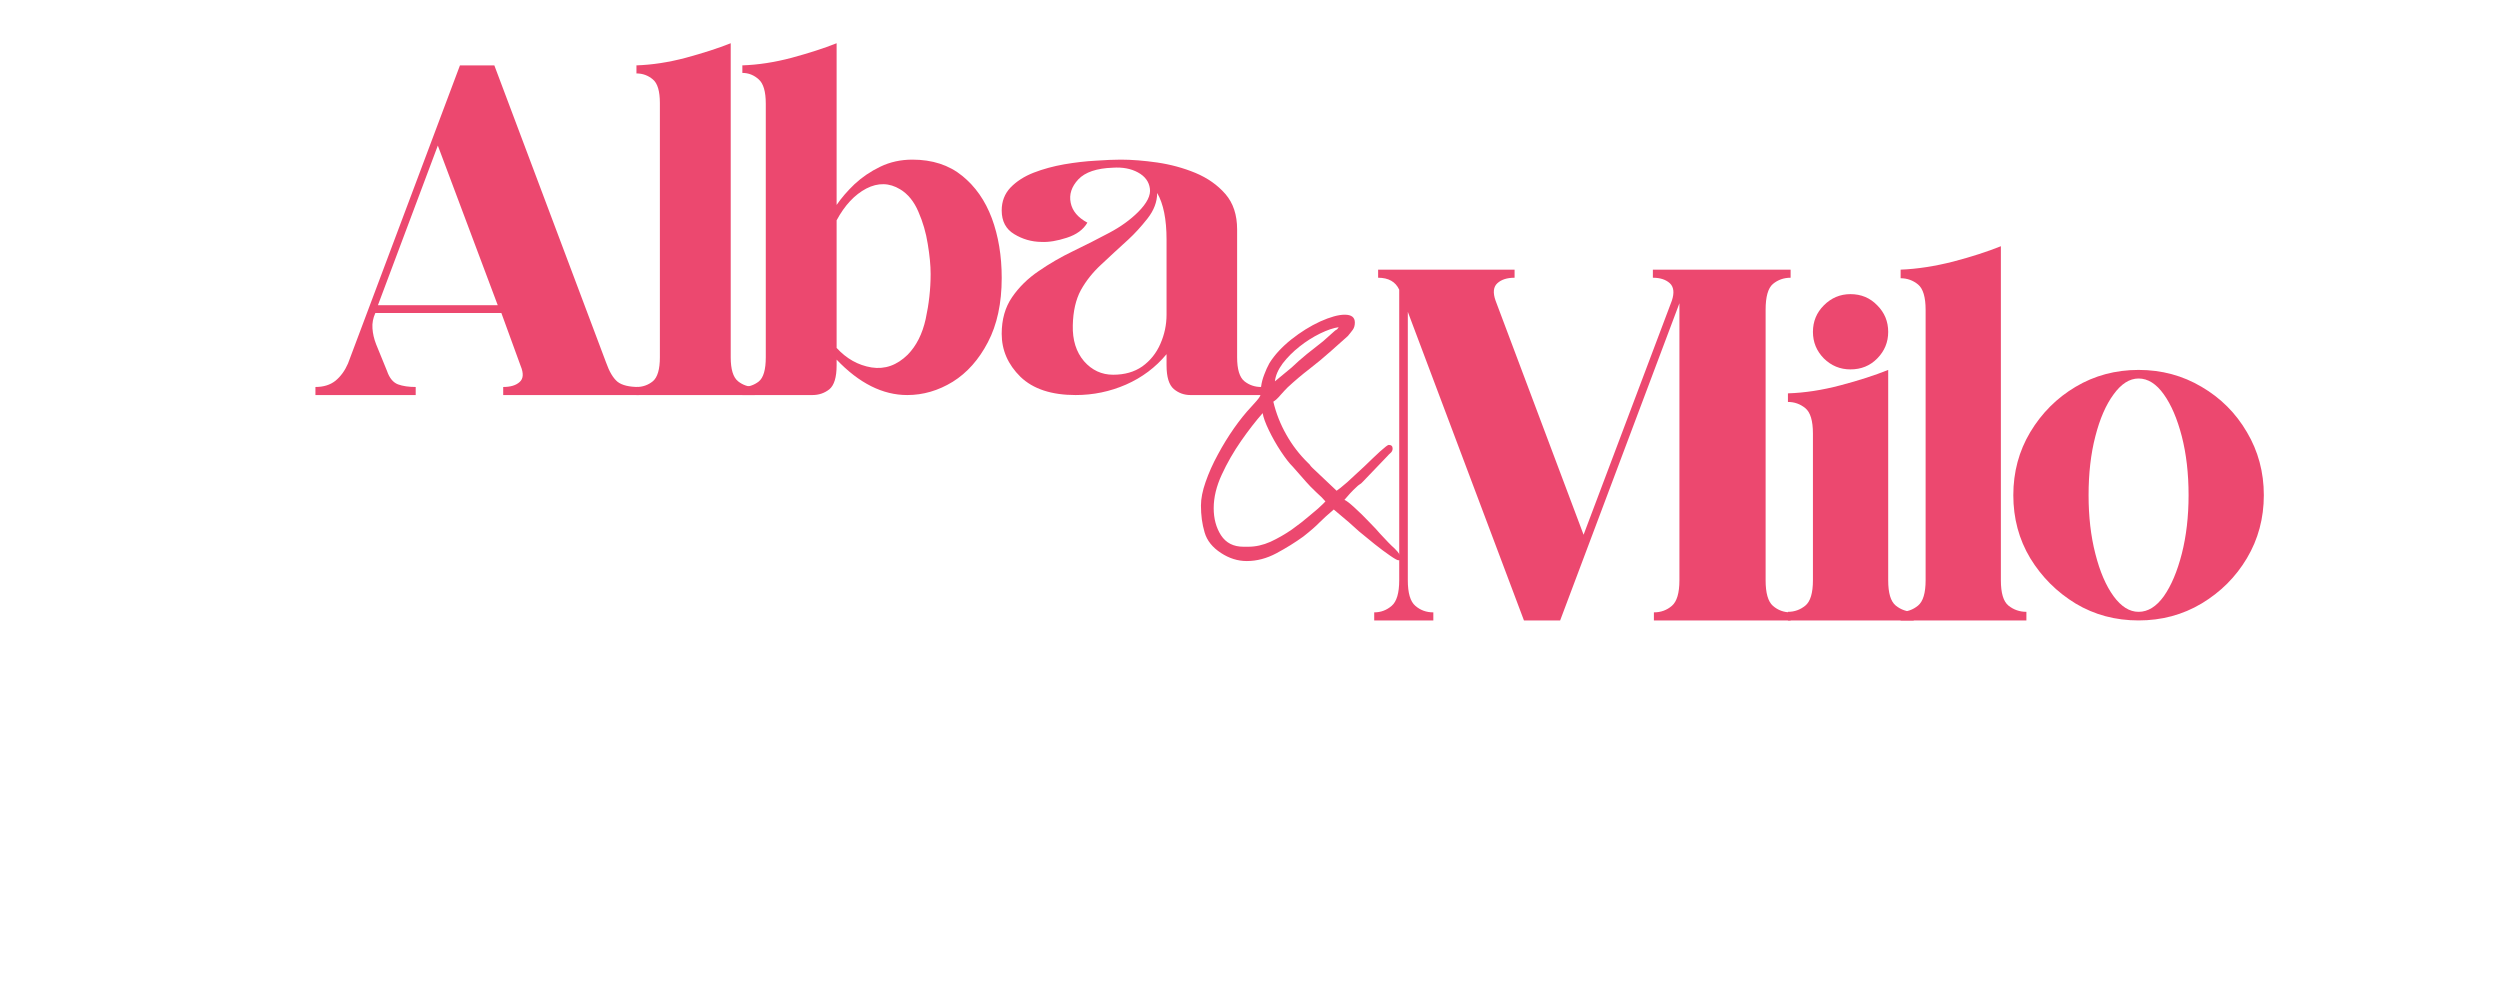
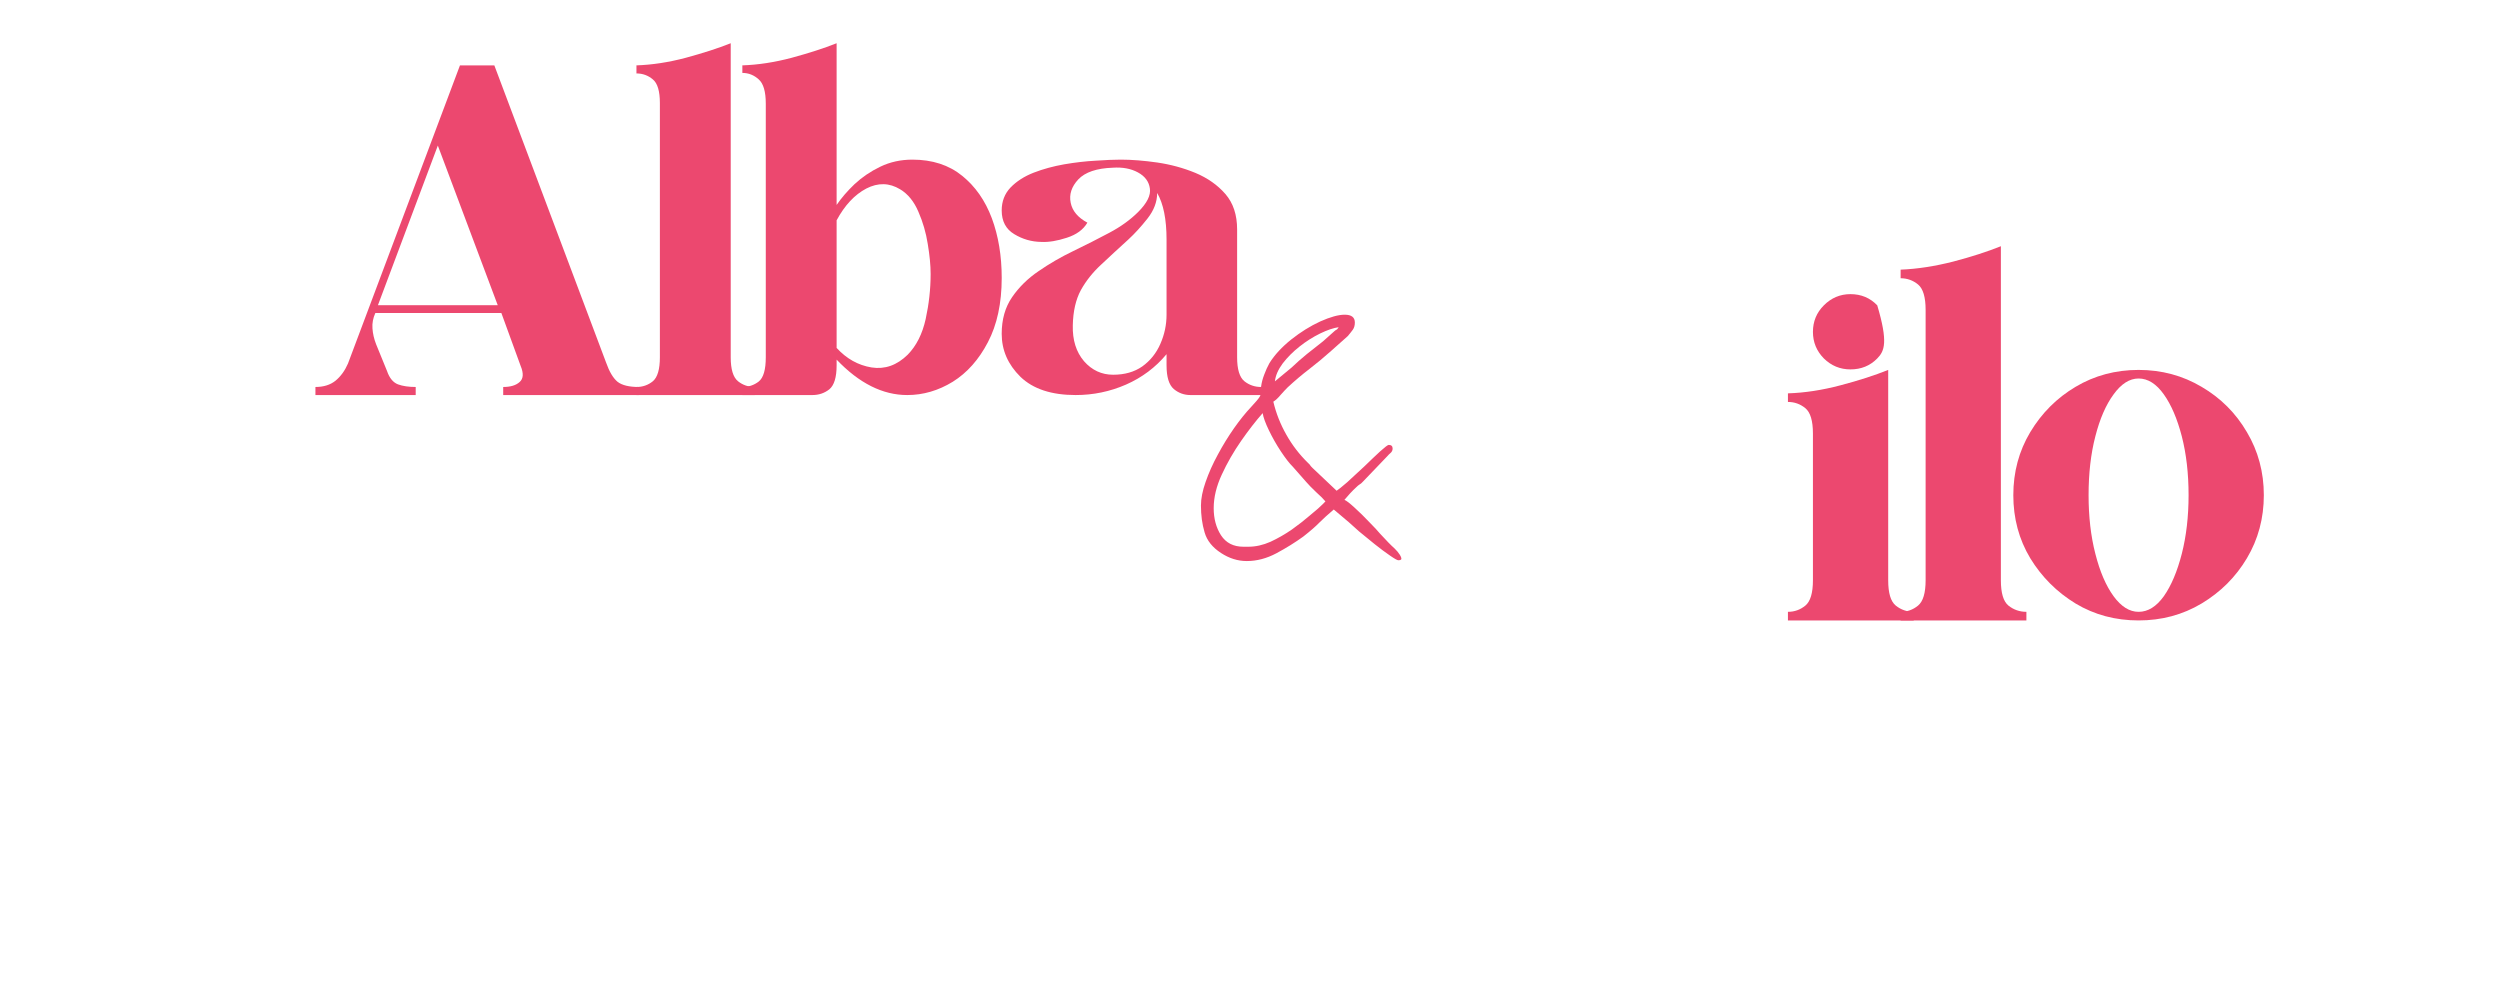
<svg xmlns="http://www.w3.org/2000/svg" version="1.0" preserveAspectRatio="xMidYMid meet" height="80" viewBox="0 0 150 60" zoomAndPan="magnify" width="200">
  <defs>
    <g />
    <clipPath id="65d443fcab">
      <rect height="44" y="0" width="16" x="0" />
    </clipPath>
    <clipPath id="1049c30564">
      <path clip-rule="nonzero" d="M 0.719 1 L 21 1 L 21 22 L 0.719 22 Z M 0.719 1" />
    </clipPath>
    <clipPath id="a295bc151c">
      <path clip-rule="nonzero" d="M 20 0.398 L 28 0.398 L 28 22 L 20 22 Z M 20 0.398" />
    </clipPath>
    <clipPath id="9307dfc99d">
      <path clip-rule="nonzero" d="M 26 0.398 L 43 0.398 L 43 22 L 26 22 Z M 26 0.398" />
    </clipPath>
    <clipPath id="bf51c7dd0e">
      <rect height="29" y="0" width="59" x="0" />
    </clipPath>
    <clipPath id="4546935cb7">
-       <path clip-rule="nonzero" d="M 0.32 2 L 26 2 L 26 24 L 0.32 24 Z M 0.32 2" />
-     </clipPath>
+       </clipPath>
    <clipPath id="d3a1c1fa97">
      <path clip-rule="nonzero" d="M 32 0.398 L 40 0.398 L 40 24 L 32 24 Z M 32 0.398" />
    </clipPath>
    <clipPath id="e27c96a110">
      <rect height="32" y="0" width="55" x="0" />
    </clipPath>
  </defs>
  <g transform="matrix(1, 0, 0, 1, 70, 8)">
    <g clip-path="url(#65d443fcab)">
      <g fill-opacity="1" fill="#ec486f">
        <g transform="translate(0.338, 25.382)">
          <g>
            <path d="M 1.719 -3.047 C 1.719 -3.461 1.812 -3.938 2 -4.469 C 2.188 -5.008 2.43 -5.555 2.734 -6.109 C 3.035 -6.672 3.359 -7.195 3.703 -7.688 C 4.055 -8.188 4.395 -8.609 4.719 -8.953 C 5 -9.254 5.172 -9.457 5.234 -9.562 C 5.297 -9.664 5.316 -9.742 5.297 -9.797 C 5.285 -9.859 5.297 -9.988 5.328 -10.188 C 5.359 -10.426 5.422 -10.664 5.516 -10.906 C 5.609 -11.156 5.711 -11.383 5.828 -11.594 C 6.141 -12.094 6.578 -12.566 7.141 -13.016 C 7.703 -13.461 8.281 -13.82 8.875 -14.094 C 9.477 -14.363 9.969 -14.5 10.344 -14.5 C 10.75 -14.5 10.953 -14.344 10.953 -14.031 C 10.953 -13.852 10.91 -13.707 10.828 -13.594 C 10.742 -13.477 10.645 -13.352 10.531 -13.219 L 9.531 -12.328 C 9.113 -11.953 8.68 -11.594 8.234 -11.25 C 7.785 -10.906 7.348 -10.535 6.922 -10.141 C 6.805 -10.023 6.664 -9.875 6.5 -9.688 C 6.344 -9.5 6.195 -9.363 6.062 -9.281 C 6.227 -8.582 6.488 -7.922 6.844 -7.297 C 7.195 -6.672 7.629 -6.109 8.141 -5.609 C 8.223 -5.535 8.27 -5.484 8.281 -5.453 C 8.301 -5.422 8.348 -5.367 8.422 -5.297 L 9.859 -3.938 C 9.961 -4 10.176 -4.172 10.5 -4.453 C 10.82 -4.742 11.164 -5.062 11.531 -5.406 C 11.895 -5.758 12.211 -6.062 12.484 -6.312 C 12.766 -6.562 12.93 -6.688 12.984 -6.688 C 13.141 -6.688 13.219 -6.613 13.219 -6.469 C 13.219 -6.363 13.176 -6.273 13.094 -6.203 C 13.02 -6.141 12.957 -6.078 12.906 -6.016 L 11.438 -4.484 C 11.363 -4.398 11.297 -4.344 11.234 -4.312 C 11.18 -4.281 11.113 -4.223 11.031 -4.141 C 10.926 -4.047 10.801 -3.922 10.656 -3.766 C 10.52 -3.617 10.41 -3.492 10.328 -3.391 C 10.441 -3.348 10.645 -3.191 10.938 -2.922 C 11.238 -2.648 11.535 -2.359 11.828 -2.047 C 12.129 -1.742 12.336 -1.52 12.453 -1.375 L 12.953 -0.844 C 12.973 -0.82 13.039 -0.754 13.156 -0.641 C 13.281 -0.535 13.398 -0.414 13.516 -0.281 C 13.629 -0.145 13.703 -0.023 13.734 0.078 C 13.773 0.18 13.719 0.234 13.562 0.234 C 13.5 0.234 13.332 0.141 13.062 -0.047 C 12.789 -0.234 12.484 -0.461 12.141 -0.734 C 11.805 -1.004 11.492 -1.258 11.203 -1.5 C 10.922 -1.75 10.719 -1.93 10.594 -2.047 L 9.688 -2.812 C 9.332 -2.508 9.047 -2.25 8.828 -2.031 C 8.617 -1.812 8.297 -1.531 7.859 -1.188 C 7.367 -0.832 6.832 -0.5 6.25 -0.188 C 5.664 0.125 5.07 0.281 4.469 0.281 C 3.926 0.281 3.41 0.117 2.922 -0.203 C 2.41 -0.535 2.082 -0.945 1.938 -1.438 C 1.789 -1.938 1.719 -2.473 1.719 -3.047 Z M 4.562 -0.578 C 5 -0.578 5.441 -0.676 5.891 -0.875 C 6.336 -1.082 6.766 -1.328 7.172 -1.609 C 7.578 -1.898 7.93 -2.176 8.234 -2.438 C 8.336 -2.52 8.504 -2.66 8.734 -2.859 C 8.961 -3.066 9.113 -3.211 9.188 -3.297 C 9.082 -3.43 8.895 -3.617 8.625 -3.859 C 8.363 -4.109 8.164 -4.312 8.031 -4.469 L 7.234 -5.375 C 7.023 -5.582 6.785 -5.891 6.516 -6.297 C 6.242 -6.711 6.004 -7.133 5.797 -7.562 C 5.586 -8 5.461 -8.344 5.422 -8.594 C 5.016 -8.133 4.582 -7.578 4.125 -6.922 C 3.676 -6.273 3.289 -5.602 2.969 -4.906 C 2.645 -4.207 2.484 -3.535 2.484 -2.891 C 2.484 -2.266 2.629 -1.723 2.922 -1.266 C 3.223 -0.805 3.672 -0.578 4.266 -0.578 Z M 6.156 -10.5 L 7.156 -11.328 C 7.438 -11.598 7.742 -11.867 8.078 -12.141 C 8.422 -12.41 8.742 -12.664 9.047 -12.906 L 9.766 -13.547 C 9.848 -13.598 9.891 -13.625 9.891 -13.625 C 9.891 -13.625 9.922 -13.664 9.984 -13.75 C 9.672 -13.707 9.301 -13.582 8.875 -13.375 C 8.445 -13.164 8.035 -12.906 7.641 -12.594 C 7.242 -12.281 6.906 -11.941 6.625 -11.578 C 6.352 -11.211 6.195 -10.852 6.156 -10.5 Z M 6.156 -10.5" />
          </g>
        </g>
      </g>
    </g>
  </g>
  <g transform="matrix(1, 0, 0, 1, 18, 2)">
    <g clip-path="url(#bf51c7dd0e)">
      <g clip-path="url(#1049c30564)">
        <g fill-opacity="1" fill="#ec486f">
          <g transform="translate(0.926, 21.703)">
            <g>
              <path d="M 4.297 -1.438 C 4.441 -1.02 4.66 -0.754 4.953 -0.641 C 5.242 -0.535 5.598 -0.484 6.016 -0.484 L 6.016 0 L 0 0 L 0 -0.484 C 0.488 -0.484 0.891 -0.609 1.203 -0.859 C 1.516 -1.117 1.766 -1.461 1.953 -1.891 L 8.672 -19.781 L 10.734 -19.781 L 17.438 -1.953 C 17.633 -1.398 17.863 -1.016 18.125 -0.797 C 18.395 -0.586 18.82 -0.484 19.406 -0.484 L 19.406 0 L 11.266 0 L 11.266 -0.484 C 11.703 -0.484 12.031 -0.582 12.25 -0.781 C 12.477 -0.977 12.5 -1.301 12.312 -1.75 L 11.156 -4.922 L 3.594 -4.922 C 3.457 -4.617 3.398 -4.312 3.422 -4 C 3.441 -3.688 3.516 -3.367 3.641 -3.047 Z M 3.75 -5.391 L 10.938 -5.391 L 7.344 -14.969 Z M 3.75 -5.391" />
            </g>
          </g>
        </g>
      </g>
      <g clip-path="url(#a295bc151c)">
        <g fill-opacity="1" fill="#ec486f">
          <g transform="translate(20.187, 21.703)">
            <g>
              <path d="M 0 0 L 0 -0.484 C 0.375 -0.484 0.703 -0.598 0.984 -0.828 C 1.266 -1.066 1.406 -1.547 1.406 -2.266 L 1.406 -17.516 C 1.406 -18.234 1.266 -18.707 0.984 -18.938 C 0.703 -19.176 0.375 -19.297 0 -19.297 L 0 -19.781 C 0.938 -19.812 1.922 -19.961 2.953 -20.234 C 3.992 -20.516 4.895 -20.805 5.656 -21.109 L 5.656 -2.266 C 5.656 -1.547 5.801 -1.066 6.094 -0.828 C 6.383 -0.598 6.719 -0.484 7.094 -0.484 L 7.094 0 Z M 0 0" />
            </g>
          </g>
        </g>
      </g>
      <g clip-path="url(#9307dfc99d)">
        <g fill-opacity="1" fill="#ec486f">
          <g transform="translate(26.541, 21.703)">
            <g>
              <path d="M 4.203 0 L 0 0 L 0 -0.484 C 0.375 -0.484 0.703 -0.594 0.984 -0.812 C 1.266 -1.039 1.406 -1.523 1.406 -2.266 L 1.406 -17.484 C 1.406 -18.203 1.266 -18.688 0.984 -18.938 C 0.703 -19.195 0.375 -19.328 0 -19.328 L 0 -19.781 C 0.938 -19.812 1.922 -19.961 2.953 -20.234 C 3.992 -20.516 4.895 -20.805 5.656 -21.109 L 5.656 -11.406 C 5.938 -11.82 6.297 -12.238 6.734 -12.656 C 7.18 -13.07 7.695 -13.422 8.281 -13.703 C 8.863 -13.984 9.504 -14.125 10.203 -14.125 C 11.398 -14.125 12.395 -13.801 13.188 -13.156 C 13.977 -12.52 14.57 -11.672 14.969 -10.609 C 15.363 -9.547 15.562 -8.352 15.562 -7.031 C 15.562 -5.508 15.285 -4.223 14.734 -3.172 C 14.191 -2.129 13.488 -1.336 12.625 -0.797 C 11.758 -0.266 10.848 0 9.891 0 C 8.422 0 7.008 -0.707 5.656 -2.125 L 5.656 -1.781 C 5.656 -1.062 5.508 -0.582 5.219 -0.344 C 4.926 -0.113 4.586 0 4.203 0 Z M 5.656 -10.484 L 5.656 -2.828 C 6.25 -2.18 6.945 -1.789 7.75 -1.656 C 8.551 -1.531 9.273 -1.785 9.922 -2.422 C 10.441 -2.953 10.801 -3.664 11 -4.562 C 11.195 -5.457 11.297 -6.359 11.297 -7.266 C 11.297 -7.785 11.238 -8.383 11.125 -9.062 C 11.02 -9.738 10.832 -10.383 10.562 -11 C 10.301 -11.613 9.938 -12.062 9.469 -12.344 C 8.82 -12.738 8.145 -12.754 7.438 -12.391 C 6.738 -12.023 6.145 -11.391 5.656 -10.484 Z M 5.656 -10.484" />
            </g>
          </g>
        </g>
      </g>
      <g fill-opacity="1" fill="#ec486f">
        <g transform="translate(42.102, 21.703)">
          <g>
            <path d="M 11.328 0 C 10.953 0 10.617 -0.117 10.328 -0.359 C 10.035 -0.609 9.891 -1.082 9.891 -1.781 L 9.891 -2.453 C 9.234 -1.66 8.422 -1.051 7.453 -0.625 C 6.492 -0.207 5.488 0 4.438 0 C 2.988 0 1.883 -0.363 1.125 -1.094 C 0.375 -1.832 0 -2.691 0 -3.672 C 0 -4.535 0.207 -5.27 0.625 -5.875 C 1.039 -6.477 1.57 -7 2.219 -7.438 C 2.863 -7.883 3.555 -8.285 4.297 -8.641 C 5.047 -9.004 5.766 -9.367 6.453 -9.734 C 7.141 -10.098 7.719 -10.516 8.188 -10.984 C 8.719 -11.516 8.953 -11.984 8.891 -12.391 C 8.836 -12.805 8.598 -13.129 8.172 -13.359 C 7.754 -13.586 7.254 -13.68 6.672 -13.641 C 5.703 -13.609 5.008 -13.375 4.594 -12.938 C 4.188 -12.5 4.035 -12.031 4.141 -11.531 C 4.242 -11.039 4.578 -10.645 5.141 -10.344 C 4.898 -9.926 4.488 -9.625 3.906 -9.438 C 3.332 -9.25 2.82 -9.164 2.375 -9.188 C 1.789 -9.195 1.25 -9.352 0.75 -9.656 C 0.25 -9.957 0 -10.43 0 -11.078 C 0 -11.617 0.176 -12.078 0.531 -12.453 C 0.895 -12.828 1.359 -13.125 1.922 -13.344 C 2.484 -13.562 3.094 -13.727 3.75 -13.844 C 4.414 -13.957 5.047 -14.031 5.641 -14.062 C 6.234 -14.102 6.734 -14.125 7.141 -14.125 C 7.805 -14.125 8.535 -14.066 9.328 -13.953 C 10.129 -13.836 10.895 -13.629 11.625 -13.328 C 12.352 -13.023 12.953 -12.602 13.422 -12.062 C 13.891 -11.52 14.125 -10.812 14.125 -9.938 L 14.125 -2.266 C 14.125 -1.547 14.27 -1.066 14.562 -0.828 C 14.852 -0.598 15.188 -0.484 15.562 -0.484 L 15.562 0 Z M 9.328 -12.125 C 9.328 -11.594 9.133 -11.082 8.75 -10.594 C 8.363 -10.102 7.977 -9.68 7.594 -9.328 C 7.008 -8.797 6.469 -8.297 5.969 -7.828 C 5.469 -7.367 5.062 -6.859 4.75 -6.297 C 4.445 -5.734 4.285 -5.031 4.266 -4.188 C 4.242 -3.301 4.469 -2.582 4.938 -2.031 C 5.414 -1.488 6 -1.219 6.688 -1.219 C 7.375 -1.219 7.957 -1.383 8.438 -1.719 C 8.914 -2.062 9.273 -2.508 9.516 -3.062 C 9.766 -3.625 9.891 -4.211 9.891 -4.828 L 9.891 -9.328 C 9.891 -10.547 9.703 -11.477 9.328 -12.125 Z M 9.328 -12.125" />
          </g>
        </g>
      </g>
    </g>
  </g>
  <g transform="matrix(1, 0, 0, 1, 82, 14)">
    <g clip-path="url(#e27c96a110)">
      <g clip-path="url(#4546935cb7)">
        <g fill-opacity="1" fill="#ec486f">
          <g transform="translate(0.453, 23.226)">
            <g>
              <path d="M 7.281 -19.188 L 12.562 -5.141 L 17.859 -19.188 C 18.016 -19.664 17.973 -20.016 17.734 -20.234 C 17.492 -20.453 17.156 -20.562 16.719 -20.562 L 16.719 -21.047 L 24.984 -21.047 L 24.984 -20.562 C 24.578 -20.562 24.223 -20.438 23.922 -20.188 C 23.629 -19.938 23.484 -19.422 23.484 -18.641 L 23.484 -2.406 C 23.484 -1.645 23.629 -1.133 23.922 -0.875 C 24.223 -0.613 24.578 -0.484 24.984 -0.484 L 24.984 0 L 16.781 0 L 16.781 -0.484 C 17.195 -0.484 17.555 -0.613 17.859 -0.875 C 18.16 -1.133 18.312 -1.645 18.312 -2.406 L 18.312 -19.031 L 11.156 0 L 8.984 0 L 2.016 -18.516 L 2.016 -2.406 C 2.016 -1.645 2.164 -1.133 2.469 -0.875 C 2.77 -0.613 3.129 -0.484 3.547 -0.484 L 3.547 0 L 0 0 L 0 -0.484 C 0.395 -0.484 0.742 -0.613 1.047 -0.875 C 1.348 -1.133 1.5 -1.645 1.5 -2.406 L 1.5 -19.844 C 1.281 -20.32 0.859 -20.562 0.234 -20.562 L 0.234 -21.047 L 8.422 -21.047 L 8.422 -20.562 C 7.973 -20.562 7.629 -20.453 7.391 -20.234 C 7.148 -20.016 7.113 -19.664 7.281 -19.188 Z M 7.281 -19.188" />
            </g>
          </g>
        </g>
      </g>
      <g fill-opacity="1" fill="#ec486f">
        <g transform="translate(25.276, 23.226)">
          <g>
-             <path d="M 3.75 -19.578 C 4.395 -19.578 4.93 -19.352 5.359 -18.906 C 5.797 -18.469 6.016 -17.938 6.016 -17.312 C 6.016 -16.695 5.797 -16.164 5.359 -15.719 C 4.93 -15.281 4.395 -15.062 3.75 -15.062 C 3.133 -15.062 2.602 -15.281 2.156 -15.719 C 1.719 -16.164 1.5 -16.695 1.5 -17.312 C 1.5 -17.938 1.719 -18.469 2.156 -18.906 C 2.602 -19.352 3.133 -19.578 3.75 -19.578 Z M 0 0 L 0 -0.516 C 0.395 -0.516 0.742 -0.641 1.047 -0.891 C 1.348 -1.141 1.5 -1.645 1.5 -2.406 L 1.5 -11.219 C 1.5 -11.977 1.348 -12.484 1.047 -12.734 C 0.742 -12.984 0.395 -13.109 0 -13.109 L 0 -13.625 C 1 -13.656 2.051 -13.816 3.156 -14.109 C 4.258 -14.398 5.211 -14.707 6.016 -15.031 L 6.016 -2.406 C 6.016 -1.645 6.164 -1.141 6.469 -0.891 C 6.781 -0.641 7.141 -0.516 7.547 -0.516 L 7.547 0 Z M 0 0" />
+             <path d="M 3.75 -19.578 C 4.395 -19.578 4.93 -19.352 5.359 -18.906 C 6.016 -16.695 5.797 -16.164 5.359 -15.719 C 4.93 -15.281 4.395 -15.062 3.75 -15.062 C 3.133 -15.062 2.602 -15.281 2.156 -15.719 C 1.719 -16.164 1.5 -16.695 1.5 -17.312 C 1.5 -17.938 1.719 -18.469 2.156 -18.906 C 2.602 -19.352 3.133 -19.578 3.75 -19.578 Z M 0 0 L 0 -0.516 C 0.395 -0.516 0.742 -0.641 1.047 -0.891 C 1.348 -1.141 1.5 -1.645 1.5 -2.406 L 1.5 -11.219 C 1.5 -11.977 1.348 -12.484 1.047 -12.734 C 0.742 -12.984 0.395 -13.109 0 -13.109 L 0 -13.625 C 1 -13.656 2.051 -13.816 3.156 -14.109 C 4.258 -14.398 5.211 -14.707 6.016 -15.031 L 6.016 -2.406 C 6.016 -1.645 6.164 -1.141 6.469 -0.891 C 6.781 -0.641 7.141 -0.516 7.547 -0.516 L 7.547 0 Z M 0 0" />
          </g>
        </g>
      </g>
      <g clip-path="url(#d3a1c1fa97)">
        <g fill-opacity="1" fill="#ec486f">
          <g transform="translate(32.037, 23.226)">
            <g>
              <path d="M 0 0 L 0 -0.516 C 0.395 -0.516 0.742 -0.641 1.047 -0.891 C 1.348 -1.141 1.5 -1.645 1.5 -2.406 L 1.5 -18.641 C 1.5 -19.398 1.348 -19.906 1.047 -20.156 C 0.742 -20.406 0.395 -20.531 0 -20.531 L 0 -21.047 C 1 -21.086 2.051 -21.25 3.156 -21.531 C 4.258 -21.82 5.211 -22.129 6.016 -22.453 L 6.016 -2.406 C 6.016 -1.645 6.164 -1.141 6.469 -0.891 C 6.781 -0.641 7.141 -0.516 7.547 -0.516 L 7.547 0 Z M 0 0" />
            </g>
          </g>
        </g>
      </g>
      <g fill-opacity="1" fill="#ec486f">
        <g transform="translate(38.799, 23.226)">
          <g>
            <path d="M 7.516 -15.031 C 8.898 -15.031 10.16 -14.691 11.297 -14.016 C 12.441 -13.348 13.348 -12.441 14.016 -11.297 C 14.691 -10.16 15.031 -8.898 15.031 -7.516 C 15.031 -6.129 14.691 -4.867 14.016 -3.734 C 13.348 -2.609 12.441 -1.703 11.297 -1.016 C 10.16 -0.336 8.898 0 7.516 0 C 6.129 0 4.867 -0.336 3.734 -1.016 C 2.609 -1.703 1.703 -2.609 1.016 -3.734 C 0.336 -4.867 0 -6.129 0 -7.516 C 0 -8.898 0.336 -10.16 1.016 -11.297 C 1.703 -12.441 2.609 -13.348 3.734 -14.016 C 4.867 -14.691 6.129 -15.031 7.516 -15.031 Z M 7.516 -14.516 C 6.973 -14.516 6.473 -14.195 6.016 -13.562 C 5.555 -12.938 5.191 -12.098 4.922 -11.047 C 4.648 -9.992 4.516 -8.816 4.516 -7.516 C 4.516 -6.234 4.648 -5.062 4.922 -4 C 5.191 -2.938 5.555 -2.086 6.016 -1.453 C 6.473 -0.828 6.973 -0.516 7.516 -0.516 C 8.078 -0.516 8.582 -0.828 9.031 -1.453 C 9.477 -2.086 9.836 -2.938 10.109 -4 C 10.379 -5.062 10.516 -6.234 10.516 -7.516 C 10.516 -8.816 10.379 -9.992 10.109 -11.047 C 9.836 -12.098 9.477 -12.938 9.031 -13.562 C 8.582 -14.195 8.078 -14.516 7.516 -14.516 Z M 7.516 -14.516" />
          </g>
        </g>
      </g>
    </g>
  </g>
</svg>